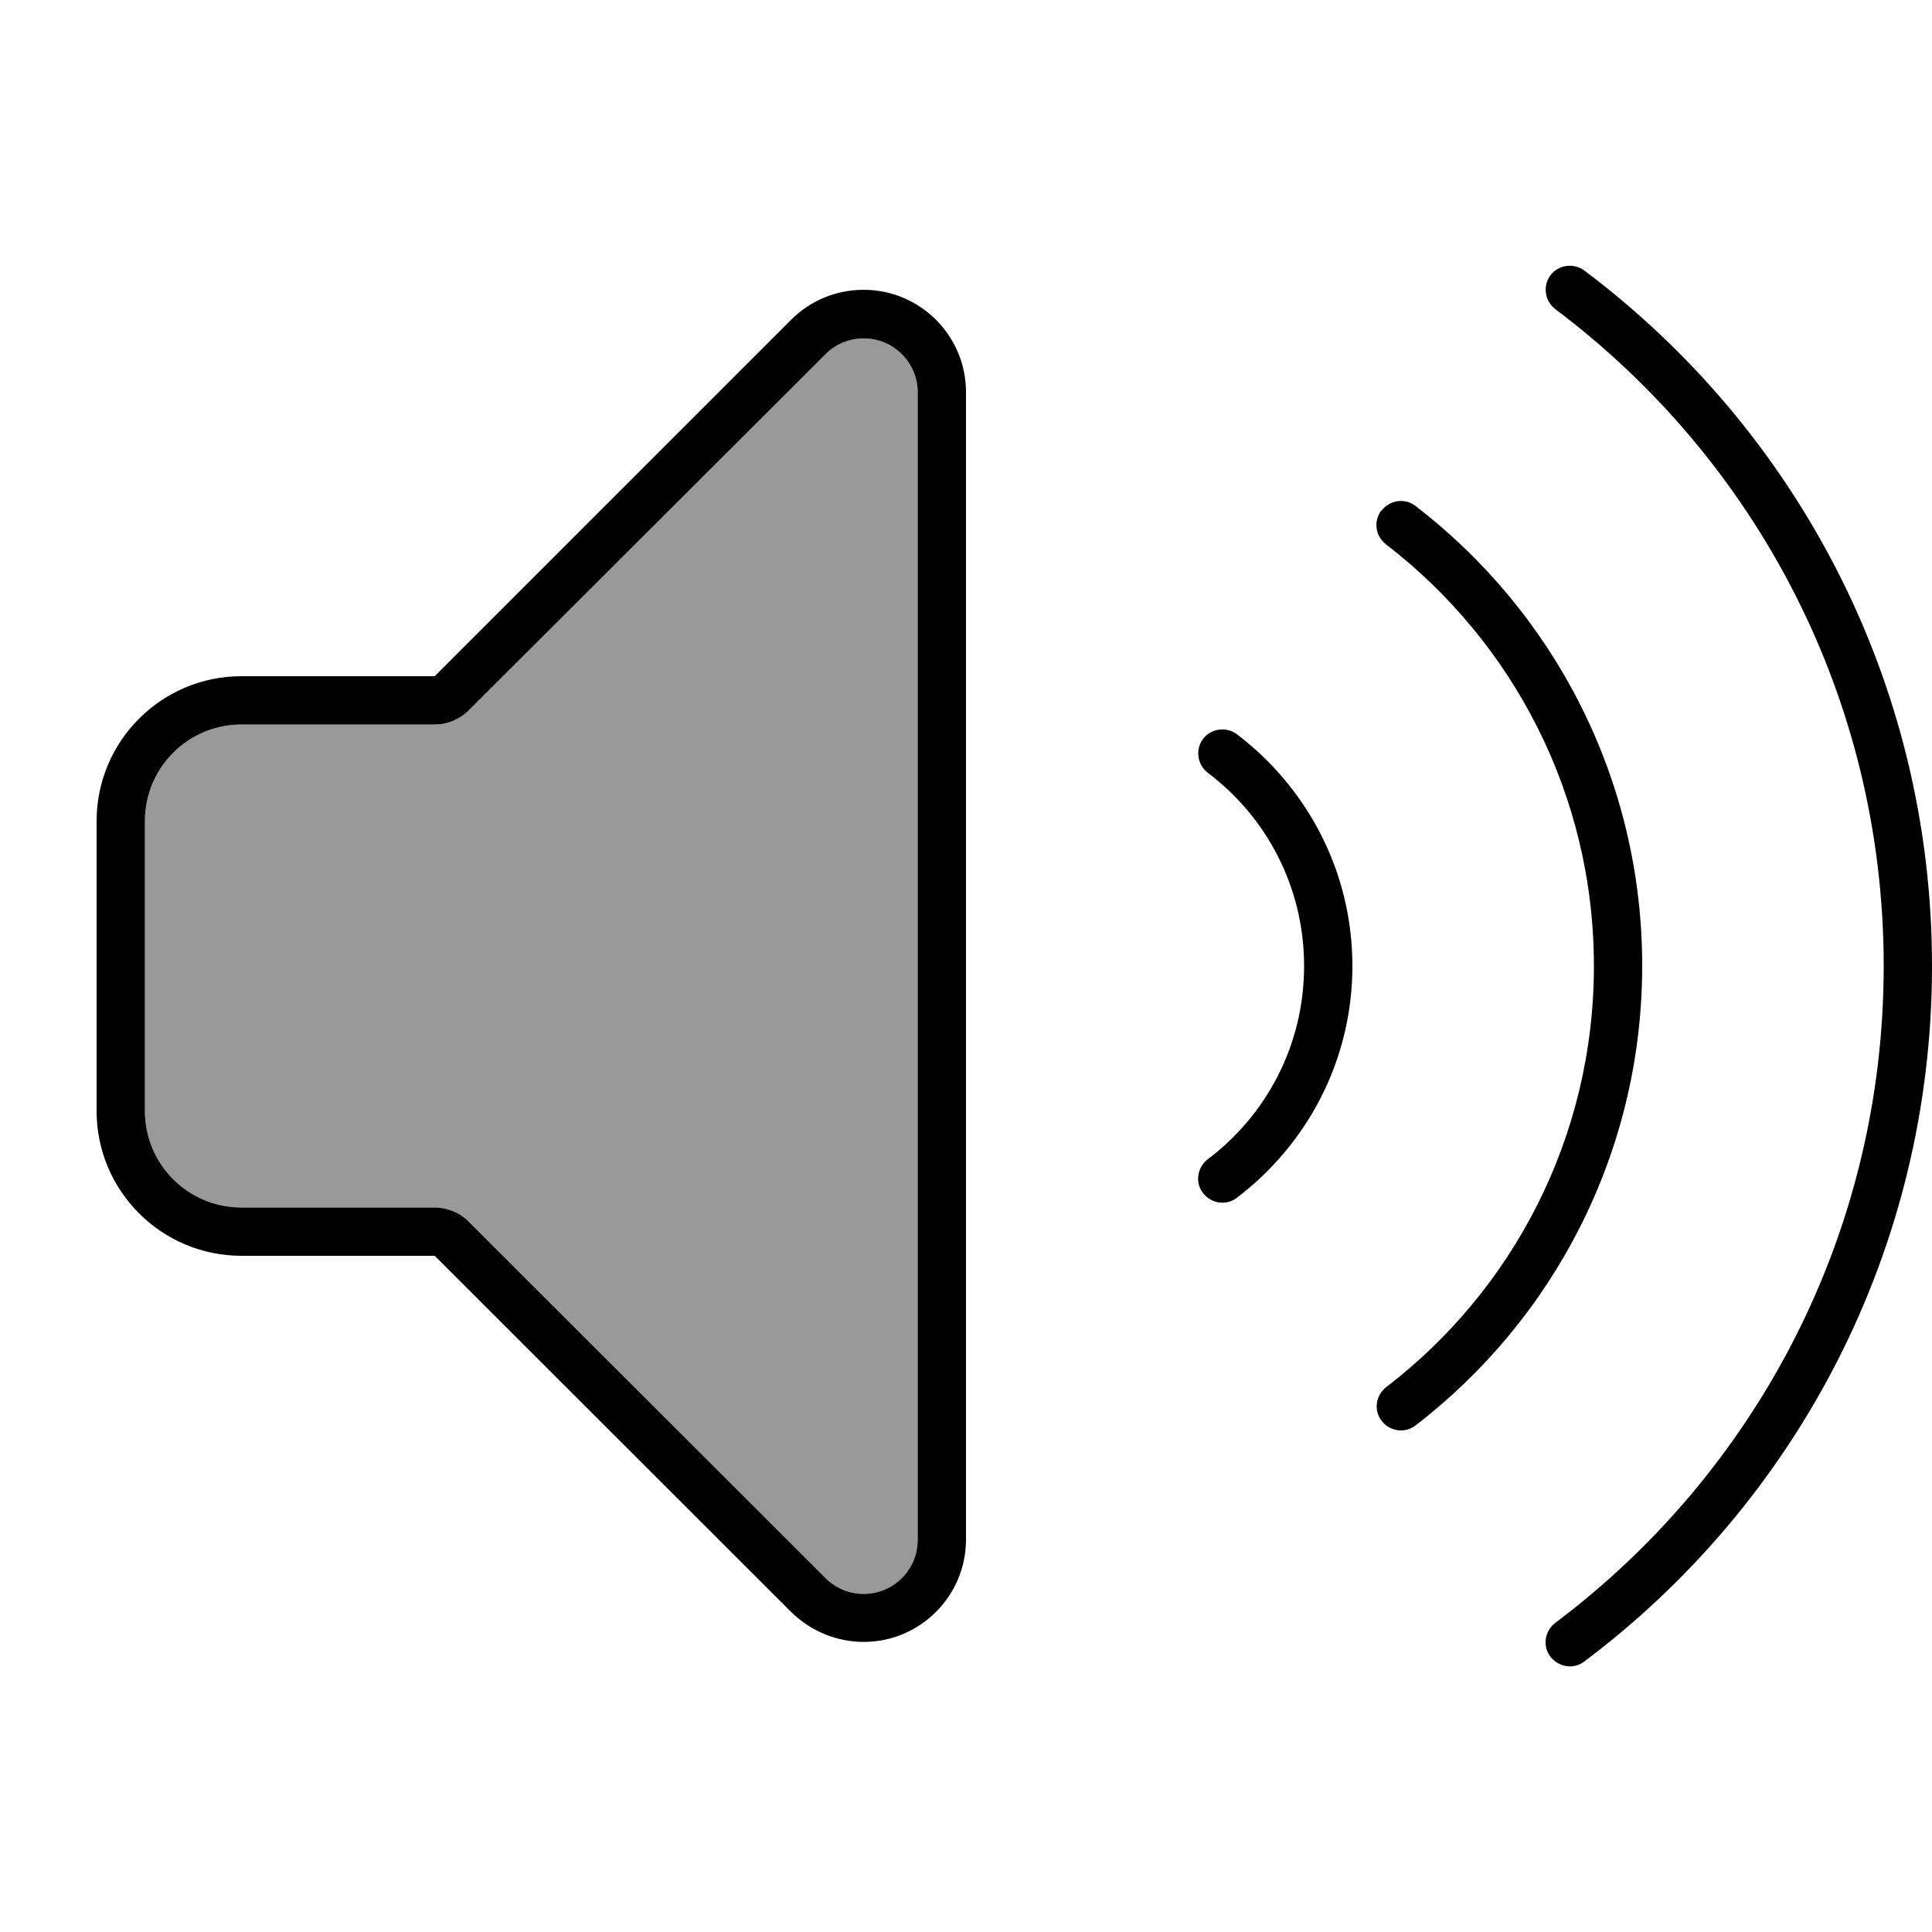
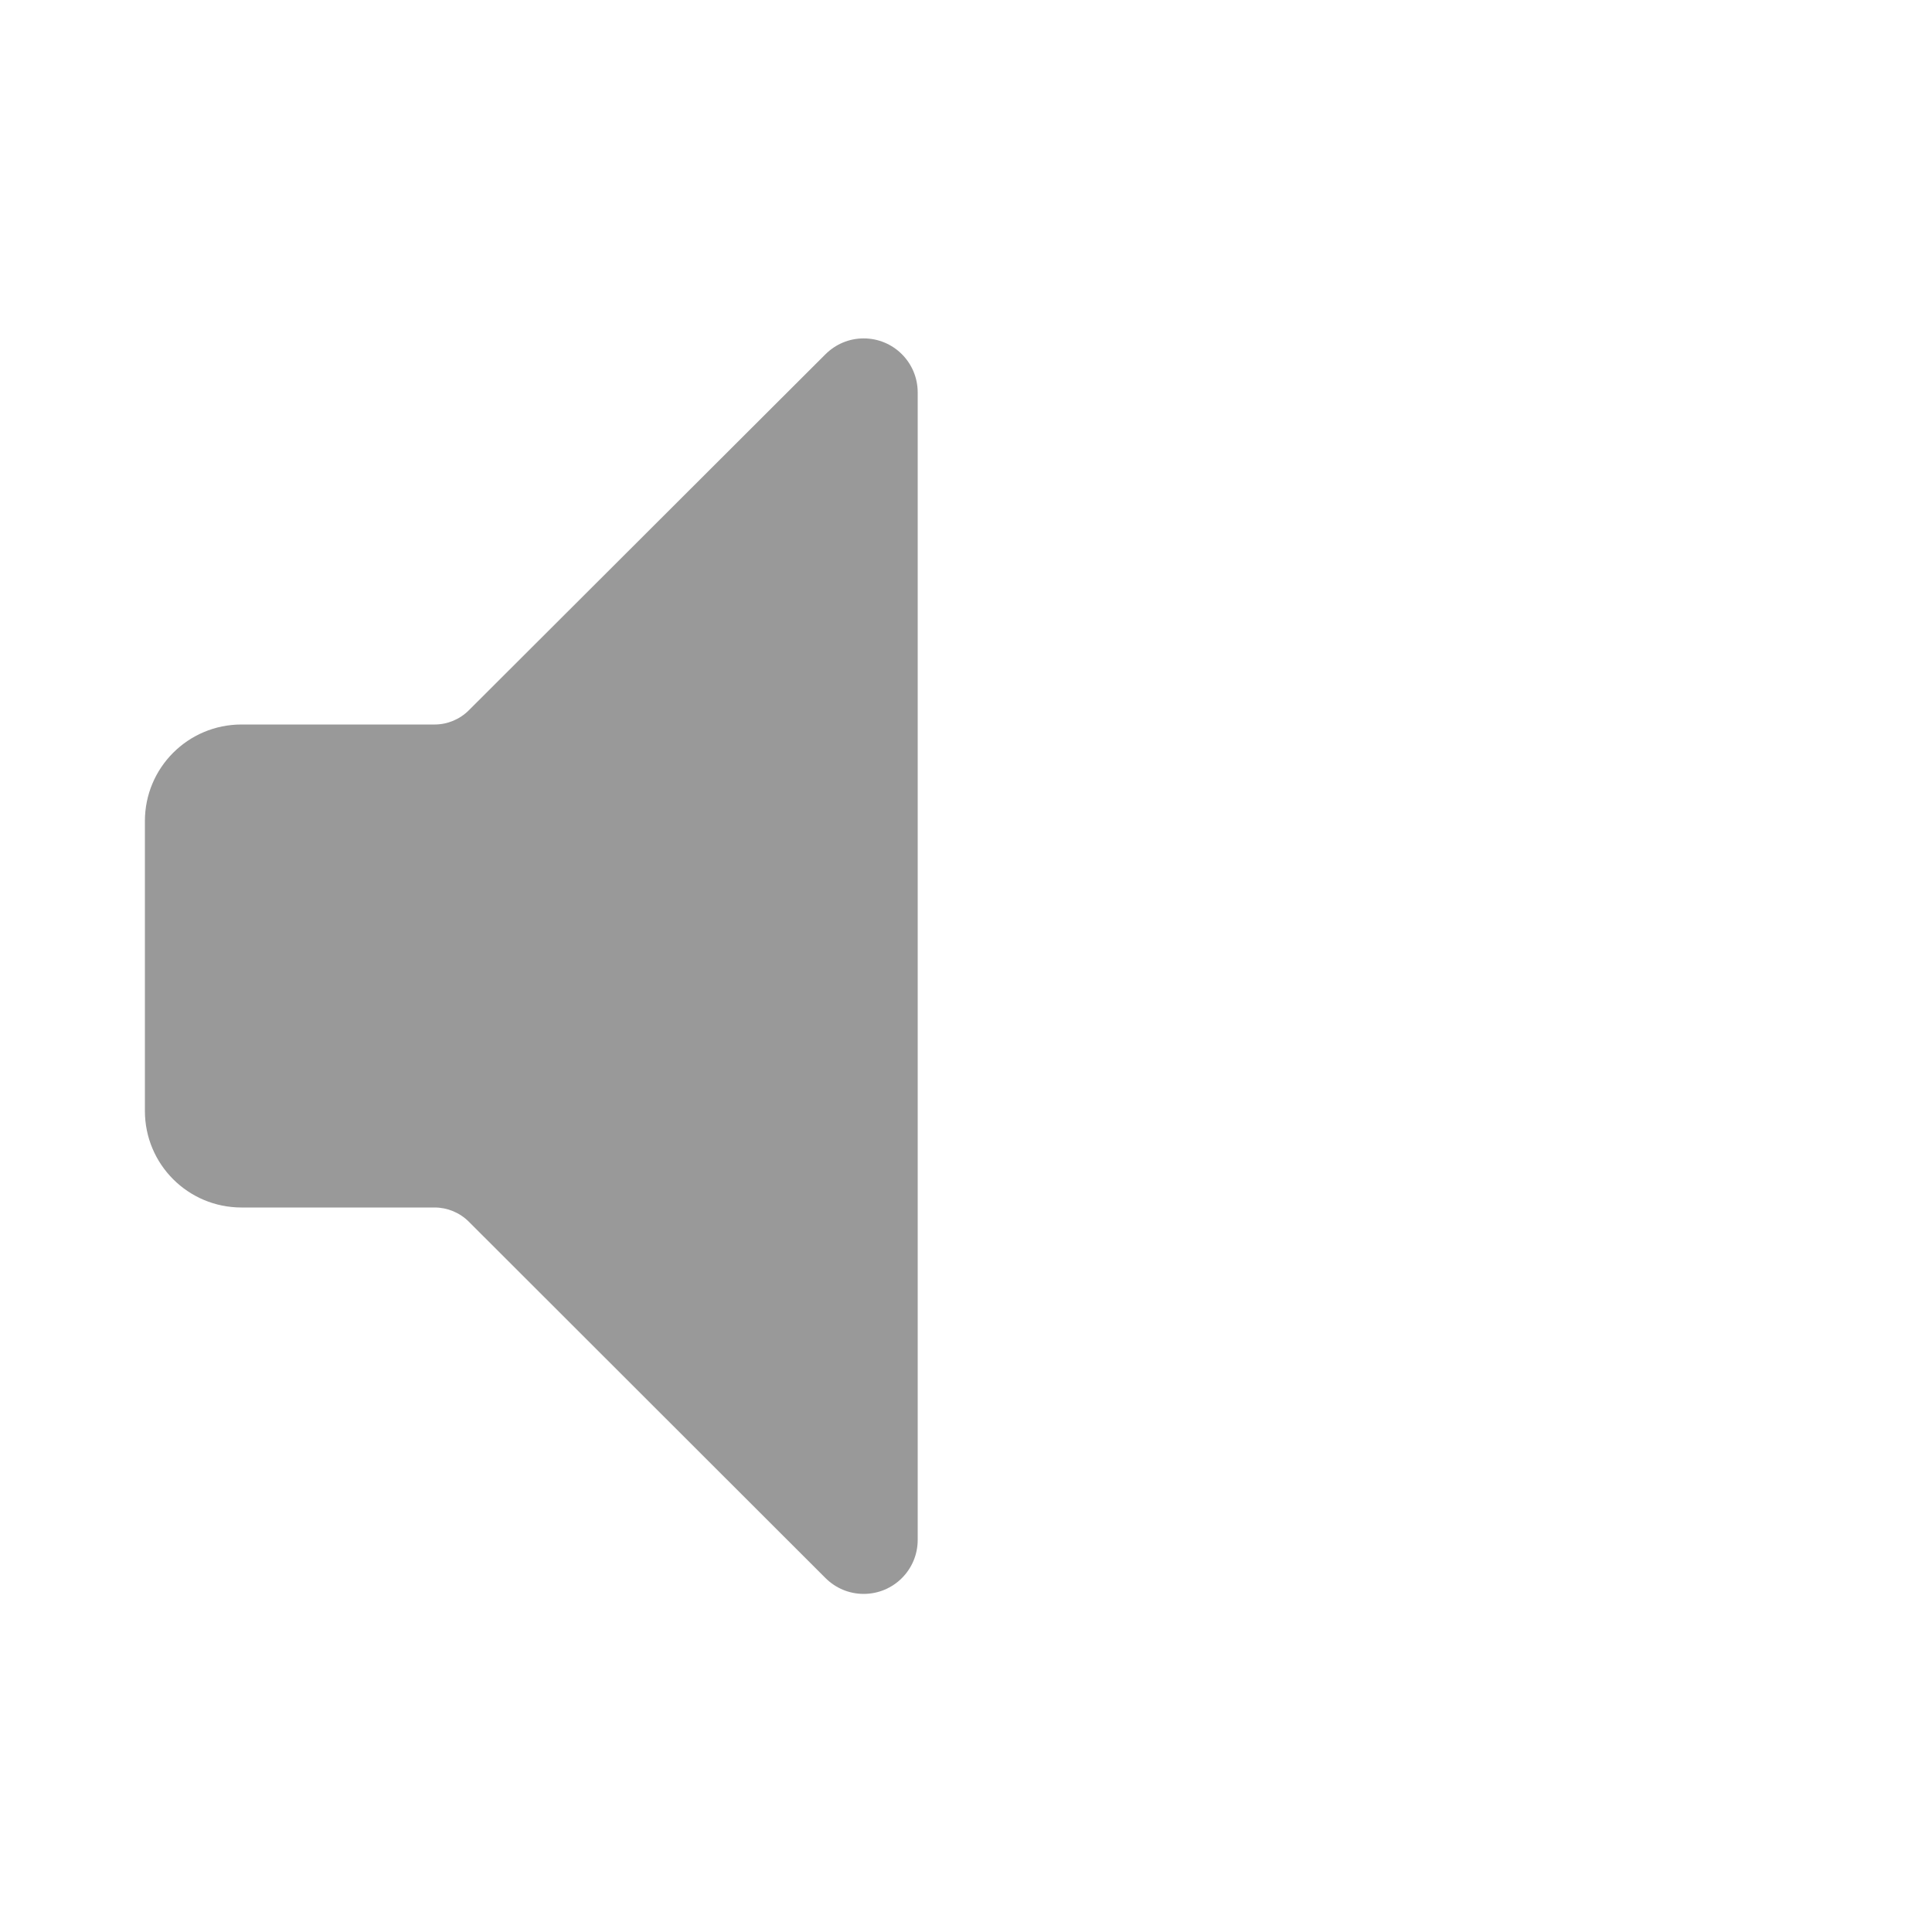
<svg xmlns="http://www.w3.org/2000/svg" viewBox="0 0 640 640">
  <path opacity=".4" fill="currentColor" d="M48 272L48 368C48 385.7 62.3 400 80 400L144 400C148.2 400 152.3 401.7 155.3 404.7L273.4 522.7C276.8 526.1 281.3 528 286.1 528C296 528 304 520 304 510.1L304 130C304 120.1 296 112.1 286.1 112.1C281.3 112.1 276.8 114 273.4 117.4L155.3 235.3C152.3 238.3 148.2 240 144 240L80 240C62.3 240 48 254.3 48 272z" />
-   <path fill="currentColor" d="M524.8 89.6C594.8 142.1 640 225.8 640 320C640 414.2 594.8 497.9 524.8 550.4C521.3 553.1 516.3 552.3 513.6 548.8C510.9 545.3 511.7 540.3 515.2 537.6C581.3 488 624 409 624 320C624 231 581.3 152 515.2 102.4C511.7 99.7 511 94.7 513.6 91.2C516.2 87.7 521.3 87 524.8 89.6zM155.3 404.7L273.4 522.7C276.8 526.1 281.3 528 286.1 528C296 528 304 520 304 510.1L304 130C304 120.1 296 112.1 286.1 112.1C281.3 112.1 276.8 114 273.4 117.4L155.3 235.3C152.3 238.3 148.2 240 144 240L80 240C62.3 240 48 254.3 48 272L48 368C48 385.7 62.3 400 80 400L144 400C148.2 400 152.3 401.7 155.3 404.7zM80 224L144 224L262.1 105.9C268.5 99.5 277.1 96 286.1 96C304.8 96 320 111.2 320 129.9L320 510C320 528.7 304.8 543.9 286.1 543.9C277.1 543.9 268.5 540.3 262.1 534L144 416L80 416C53.5 416 32 394.5 32 368L32 272C32 245.5 53.5 224 80 224zM409.7 243.2C432.9 260.8 448 288.6 448 320C448 351.4 432.9 379.2 409.7 396.8C406.2 399.5 401.2 398.7 398.5 395.2C395.8 391.7 396.6 386.7 400.1 384C419.5 369.4 432 346.2 432 320C432 293.8 419.5 270.6 400.1 256C396.6 253.3 395.9 248.3 398.5 244.8C401.1 241.3 406.2 240.6 409.7 243.2zM457.7 169.1C460.4 165.6 465.4 164.9 468.9 167.6C514.6 202.7 544 257.9 544 319.9C544 381.9 514.5 437.2 468.9 472.2C465.4 474.9 460.4 474.2 457.7 470.7C455 467.2 455.7 462.2 459.2 459.5C501 427.5 528 376.9 528 320C528 263.1 501 212.5 459.1 180.3C455.6 177.6 454.9 172.6 457.6 169.1z" />
</svg>